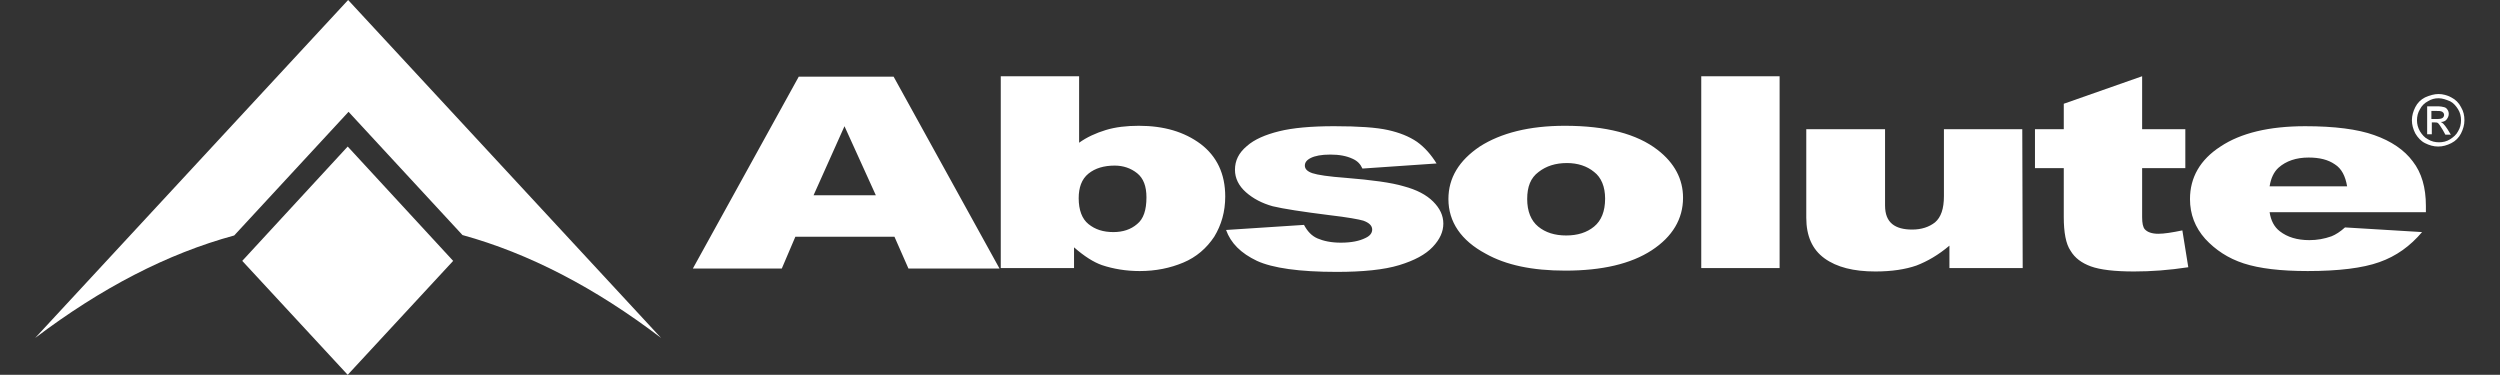
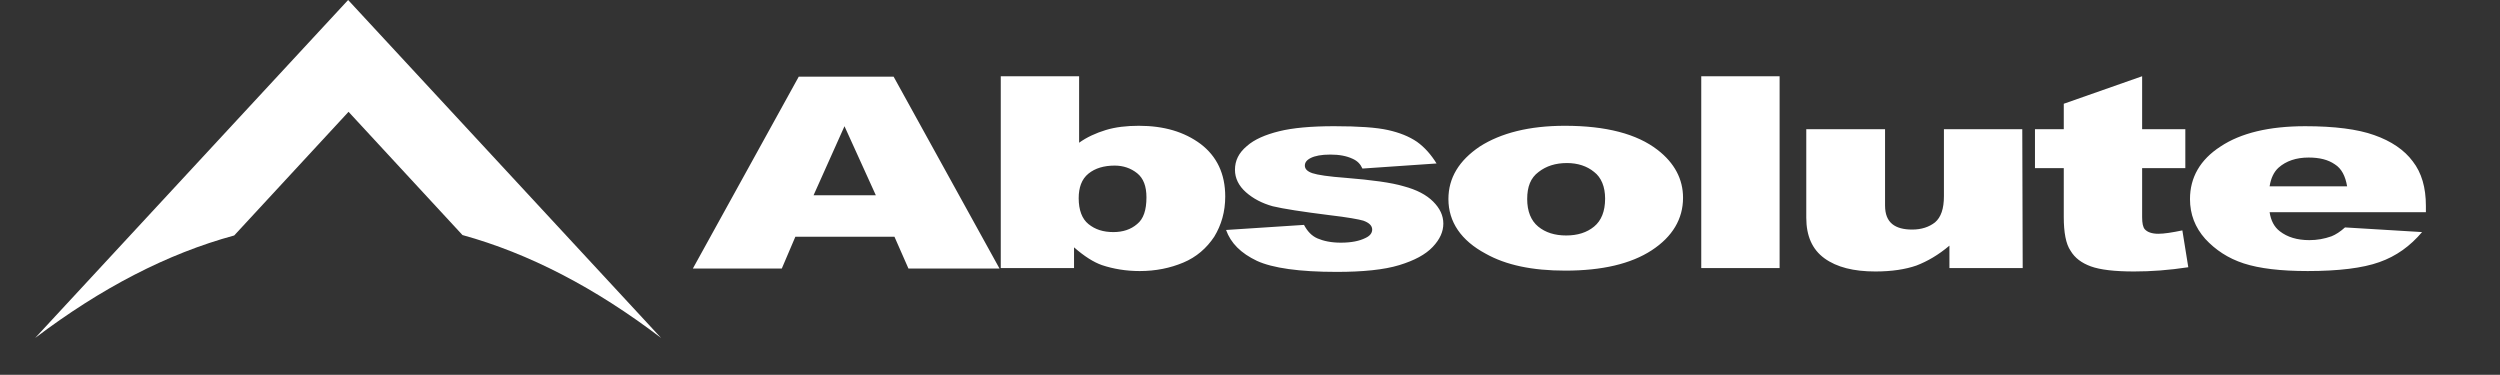
<svg xmlns="http://www.w3.org/2000/svg" version="1.1" id="Layer_1" x="0px" y="0px" width="612px" height="91.753px" fill="#fff" viewBox="0 351.471 612 91.753" enable-background="new 0 351.471 612 91.753" xml:space="preserve">
  <rect x="0" y="351.471" width="612" height="91.753" fill="#333333" stroke="none" />
  <g id="Grid" display="none">
</g>
  <g id="Layer_1_1_">
</g>
  <g id="Desktop">
</g>
  <g id="Guides">
</g>
  <g>
-     <polygon points="85.118,387.343 110.934,415.336 85.118,443.225 59.303,415.336  " />
    <path d="M8.605,434.205l76.617-82.734l76.616,82.734c-16.173-12.338-32.45-20.736-48.624-25.193l-27.889-30.17   l-27.992,30.273C40.952,413.573,24.779,421.971,8.605,434.205L8.605,434.205z" />
  </g>
  <path d="M218.964,409.426h-24.261l-3.317,7.775h-21.771l25.919-46.965h23.223l25.92,46.965h-22.291L218.964,409.426  L218.964,409.426z M214.403,399.266l-7.673-16.899l-7.568,16.899H214.403L214.403,399.266z M244.78,370.133h19.387v16.277  c1.866-1.348,4.147-2.385,6.532-3.11c2.385-0.726,5.08-1.037,8.087-1.037c6.116,0,11.093,1.452,15.137,4.458  c3.939,3.006,6.013,7.257,6.013,12.855c0,3.732-0.934,6.947-2.695,9.85c-1.866,2.799-4.354,4.977-7.568,6.324  s-6.739,2.074-10.679,2.074c-3.317,0-6.428-0.519-9.228-1.451c-2.073-0.727-4.354-2.178-6.843-4.355v5.08h-17.936v-46.965H244.78z   M264.063,399.992c0,2.902,0.83,5.08,2.385,6.324c1.659,1.348,3.629,1.969,6.117,1.969c2.28,0,4.25-0.621,5.806-1.969  c1.555-1.244,2.281-3.422,2.281-6.532c0-2.696-0.727-4.666-2.281-5.91c-1.556-1.244-3.421-1.866-5.495-1.866  c-2.592,0-4.769,0.622-6.428,1.97C264.788,395.326,264.063,397.399,264.063,399.992L264.063,399.992z M300.142,407.768l19.076-1.244  c0.83,1.555,1.866,2.695,3.318,3.317c1.451,0.622,3.317,1.036,5.702,1.036c2.592,0,4.562-0.414,6.013-1.14  c1.141-0.519,1.659-1.244,1.659-2.073c0-0.934-0.726-1.659-2.178-2.178c-1.036-0.311-3.836-0.83-8.294-1.348  c-6.635-0.83-11.301-1.555-13.893-2.178c-2.592-0.725-4.769-1.865-6.531-3.421s-2.695-3.421-2.695-5.495  c0-2.281,0.933-4.147,2.902-5.806c1.866-1.659,4.562-2.799,7.88-3.628c3.317-0.83,7.879-1.244,13.478-1.244  c6.014,0,10.368,0.311,13.167,0.933s5.184,1.555,7.153,2.903c1.866,1.348,3.422,3.11,4.77,5.288l-18.144,1.244  c-0.519-1.141-1.244-1.866-2.385-2.385c-1.555-0.726-3.317-1.037-5.494-1.037c-2.178,0-3.732,0.311-4.77,0.829  c-1.037,0.519-1.451,1.141-1.451,1.866c0,0.83,0.622,1.452,1.866,1.866c1.244,0.415,3.939,0.83,8.19,1.141  c6.324,0.518,11.093,1.14,14.203,2.073c3.11,0.83,5.495,2.074,7.154,3.732c1.658,1.659,2.488,3.422,2.488,5.392  s-0.83,3.836-2.593,5.702c-1.762,1.866-4.458,3.318-8.19,4.459c-3.731,1.14-8.916,1.658-15.344,1.658  c-9.123,0-15.655-0.934-19.491-2.695C303.771,413.469,301.282,410.98,300.142,407.768L300.142,407.768z M354.572,400.199  c0-5.184,2.593-9.435,7.673-12.856c5.184-3.317,12.13-5.08,20.839-5.08c10.057,0,17.625,1.97,22.705,5.91  c4.146,3.214,6.22,7.154,6.22,11.715c0,5.185-2.592,9.538-7.672,12.856c-5.08,3.317-12.13,4.977-21.149,4.977  c-8.087,0-14.515-1.348-19.491-4.147C357.682,410.359,354.572,405.797,354.572,400.199L354.572,400.199z M373.856,400.199  c0,3.006,0.934,5.287,2.695,6.738c1.763,1.451,4.044,2.178,6.843,2.178c2.8,0,5.08-0.727,6.843-2.178s2.695-3.732,2.695-6.842  c0-2.903-0.933-5.185-2.695-6.532c-1.763-1.451-4.043-2.177-6.635-2.177c-2.8,0-5.081,0.726-6.947,2.177  C374.685,395.015,373.856,397.192,373.856,400.199L373.856,400.199z M416.467,370.133h19.18v46.965h-19.18V370.133L416.467,370.133z   M495.156,417.098h-17.936v-5.494c-2.695,2.281-5.392,3.836-8.087,4.873c-2.695,0.933-6.013,1.451-10.057,1.451  c-5.287,0-9.435-1.037-12.441-3.215c-3.006-2.177-4.458-5.494-4.458-9.952v-21.668h19.284v18.662c0,2.178,0.622,3.629,1.763,4.563  c1.141,0.933,2.799,1.348,4.873,1.348c2.28,0,4.146-0.623,5.598-1.764c1.452-1.244,2.178-3.316,2.178-6.428v-16.38h19.18  L495.156,417.098L495.156,417.098z M524.394,370.133v12.959h10.574v9.538h-10.574v12.026c0,1.452,0.207,2.385,0.622,2.904  c0.622,0.725,1.762,1.14,3.317,1.14c1.451,0,3.421-0.312,5.909-0.829l1.452,9.02c-4.77,0.726-9.124,1.037-13.271,1.037  c-4.77,0-8.295-0.415-10.575-1.244c-2.281-0.83-3.939-2.074-4.977-3.836c-1.141-1.659-1.659-4.459-1.659-8.295V392.63h-7.05v-9.538  h7.05v-6.221L524.394,370.133L524.394,370.133z M594.064,403.413H555.6c0.312,2.073,1.141,3.628,2.488,4.665  c1.866,1.451,4.251,2.178,7.258,2.178c1.866,0,3.628-0.312,5.391-0.934c1.037-0.414,2.178-1.141,3.318-2.178l18.868,1.141  c-2.902,3.422-6.324,5.91-10.471,7.361c-4.044,1.451-9.953,2.178-17.521,2.178c-6.636,0-11.819-0.623-15.655-1.867  s-6.946-3.316-9.435-6.013c-2.488-2.8-3.732-6.013-3.732-9.745c0-5.288,2.488-9.642,7.465-12.856  c4.977-3.317,11.923-4.976,20.735-4.976c7.154,0,12.855,0.726,16.899,2.177c4.147,1.451,7.36,3.628,9.435,6.428  c2.177,2.799,3.214,6.428,3.214,10.886v1.555C593.857,403.413,594.064,403.413,594.064,403.413z M574.573,397.088  c-0.414-2.487-1.348-4.354-3.007-5.391c-1.658-1.14-3.731-1.659-6.428-1.659c-3.007,0-5.495,0.83-7.36,2.488  c-1.141,1.037-1.866,2.592-2.178,4.561H574.573L574.573,397.088z" />
  <g>
-     <path d="M596.967,374.487c1.036,0,2.177,0.311,3.11,0.829c1.036,0.519,1.866,1.348,2.384,2.385   c0.622,1.037,0.83,2.073,0.83,3.214s-0.312,2.177-0.83,3.214c-0.518,1.037-1.348,1.866-2.384,2.385   c-1.037,0.519-2.074,0.829-3.214,0.829c-1.141,0-2.178-0.311-3.215-0.829c-1.036-0.519-1.762-1.348-2.384-2.385   c-0.519-1.037-0.83-2.073-0.83-3.214s0.312-2.177,0.83-3.214s1.348-1.866,2.384-2.385   C594.789,374.798,595.93,374.487,596.967,374.487z M596.967,375.524c-0.934,0-1.763,0.208-2.592,0.726   c-0.83,0.415-1.556,1.141-1.971,1.97c-0.518,0.829-0.726,1.762-0.726,2.695s0.208,1.763,0.726,2.696   c0.519,0.829,1.141,1.555,1.971,1.97c0.829,0.519,1.762,0.726,2.695,0.726c0.933,0,1.866-0.207,2.695-0.726s1.555-1.141,1.97-1.97   c0.519-0.83,0.726-1.763,0.726-2.696s-0.207-1.866-0.726-2.695c-0.519-0.83-1.141-1.555-1.97-1.97   C598.729,375.835,597.9,375.524,596.967,375.524z M594.167,384.44v-6.946h2.385c0.829,0,1.451,0.104,1.763,0.208   c0.414,0.104,0.622,0.311,0.829,0.622c0.208,0.311,0.312,0.622,0.312,1.037c0,0.519-0.208,0.933-0.519,1.348   c-0.312,0.415-0.829,0.622-1.452,0.622c0.208,0.104,0.415,0.208,0.622,0.415c0.312,0.311,0.622,0.726,1.037,1.348l0.829,1.348   h-1.348l-0.622-1.14c-0.519-0.83-0.829-1.348-1.14-1.659c-0.208-0.207-0.519-0.207-0.934-0.207h-0.622v2.903h-1.141V384.44z    M595.308,380.604h1.348c0.622,0,1.141-0.104,1.348-0.311c0.208-0.207,0.312-0.415,0.312-0.726c0-0.208-0.104-0.415-0.207-0.519   c-0.104-0.104-0.312-0.311-0.519-0.311c-0.208-0.104-0.622-0.104-1.141-0.104h-1.244v1.97H595.308z" />
-   </g>
+     </g>
</svg>